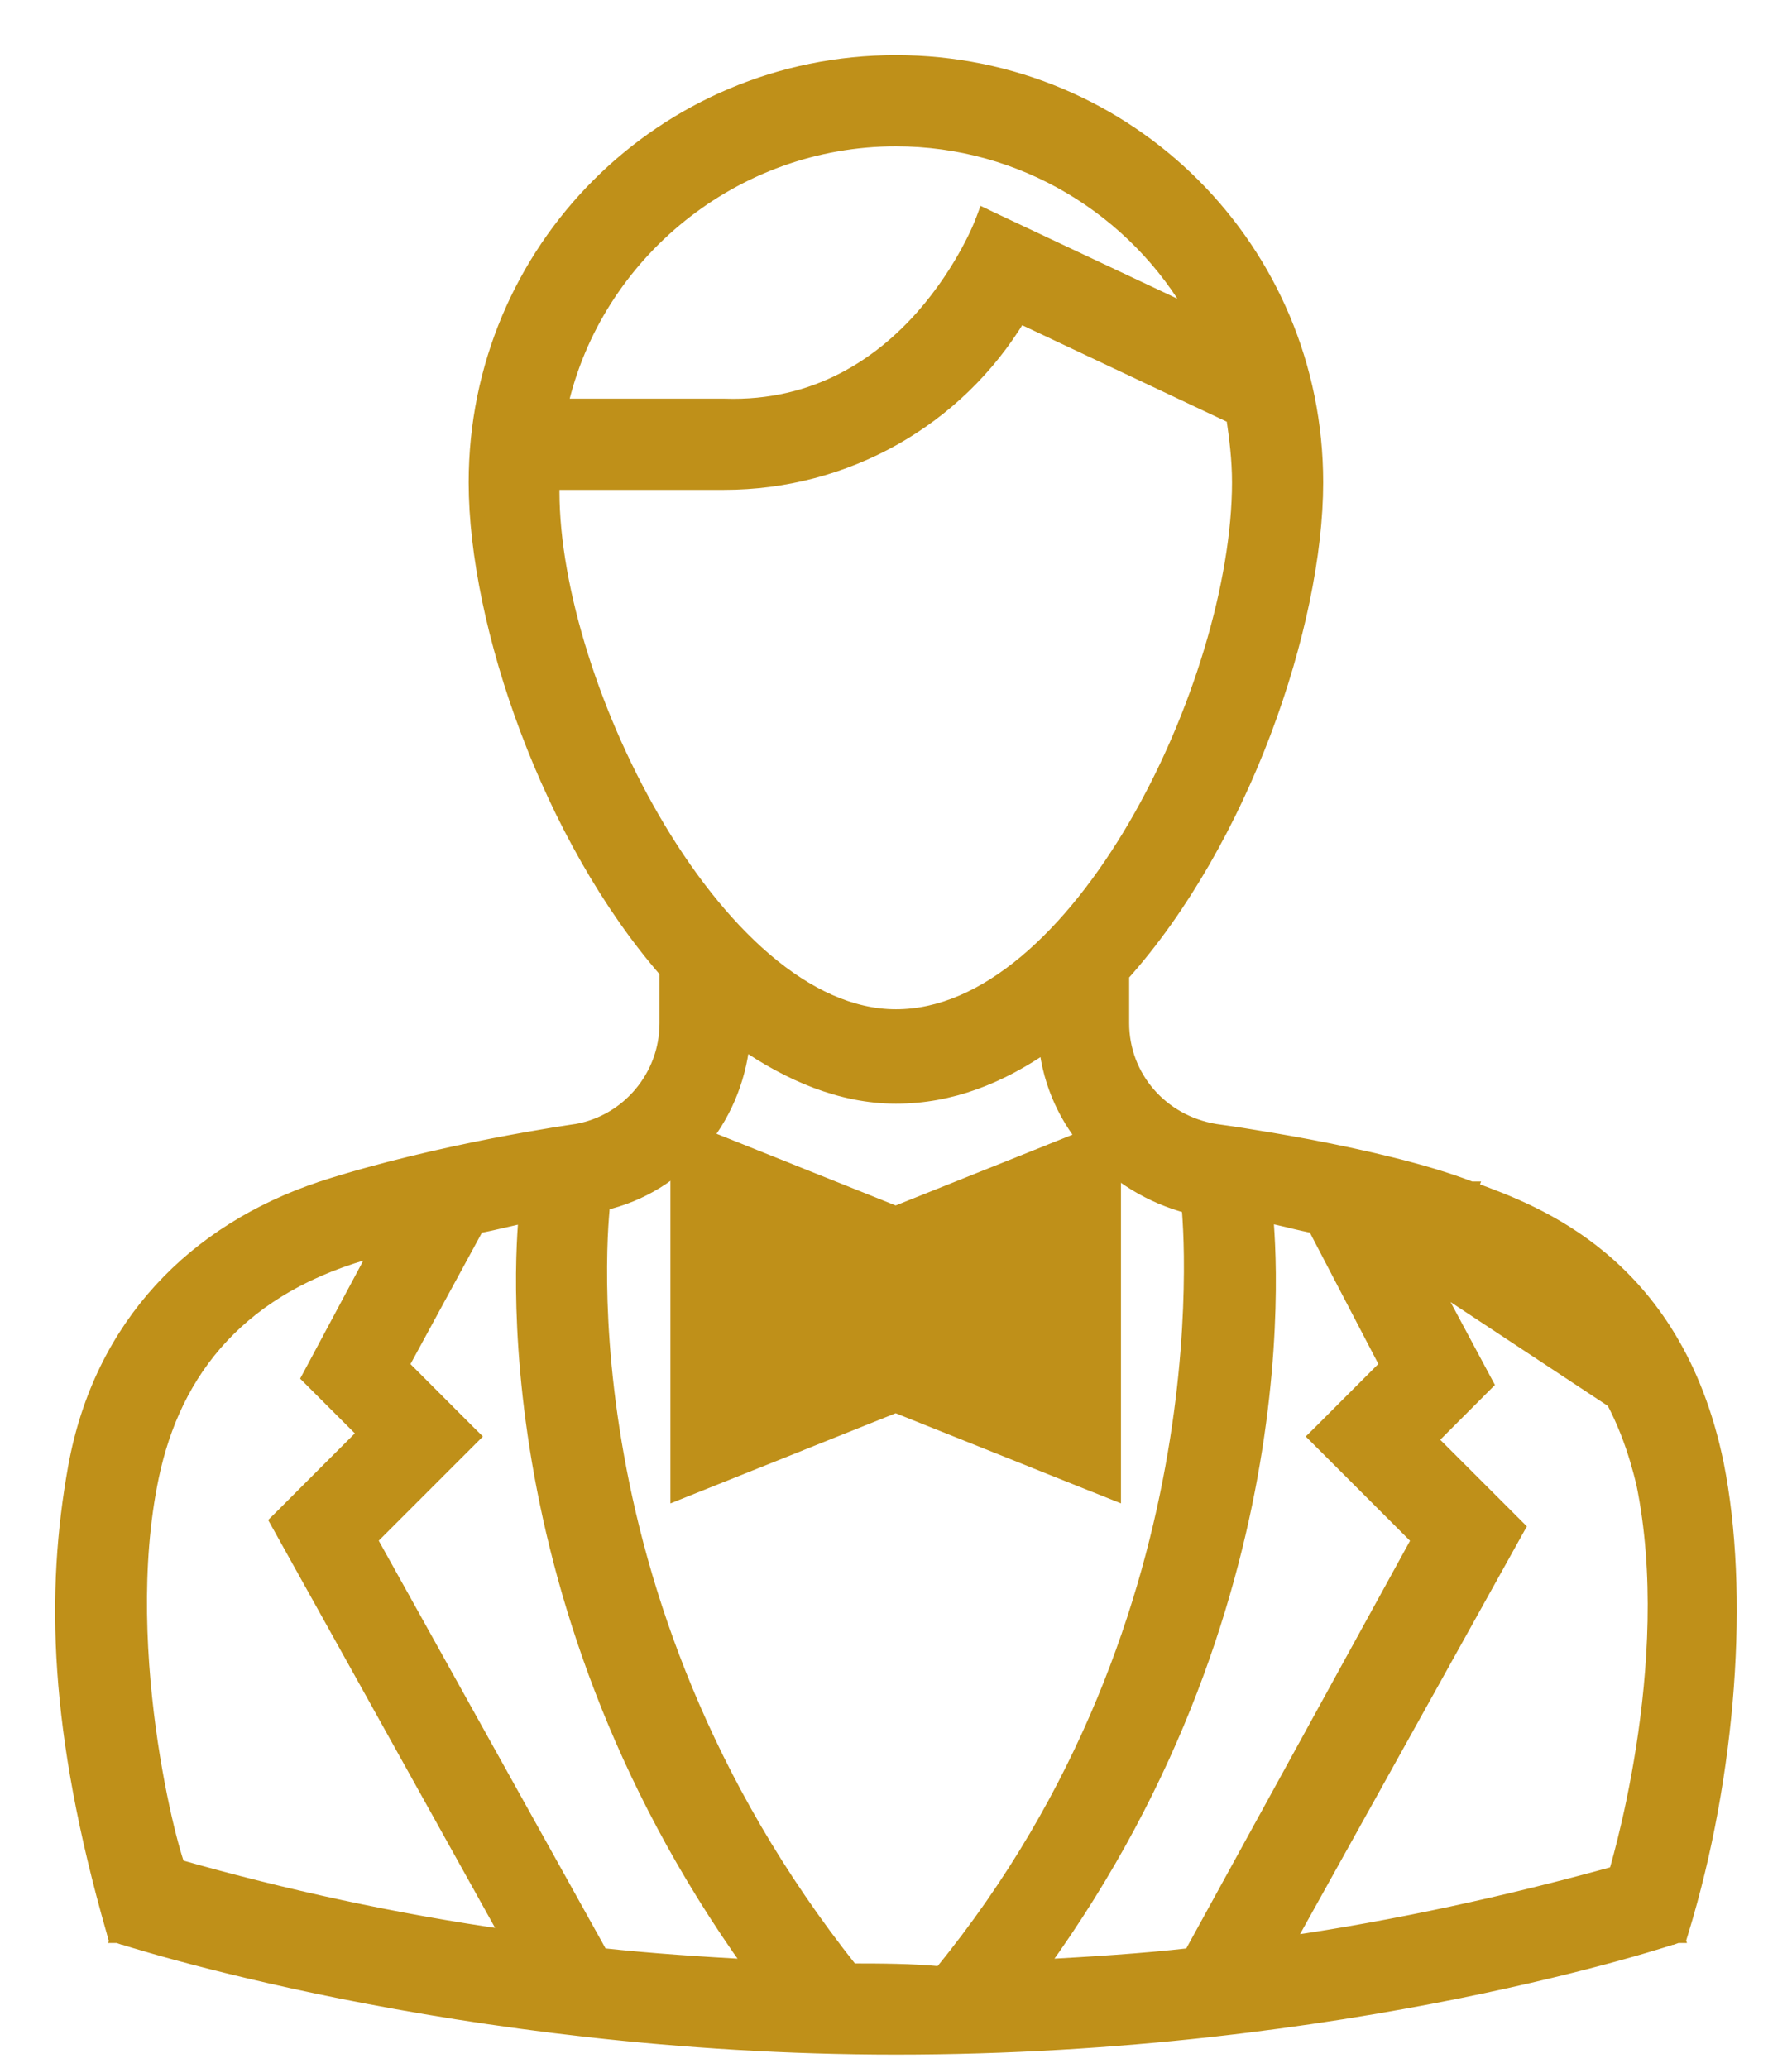
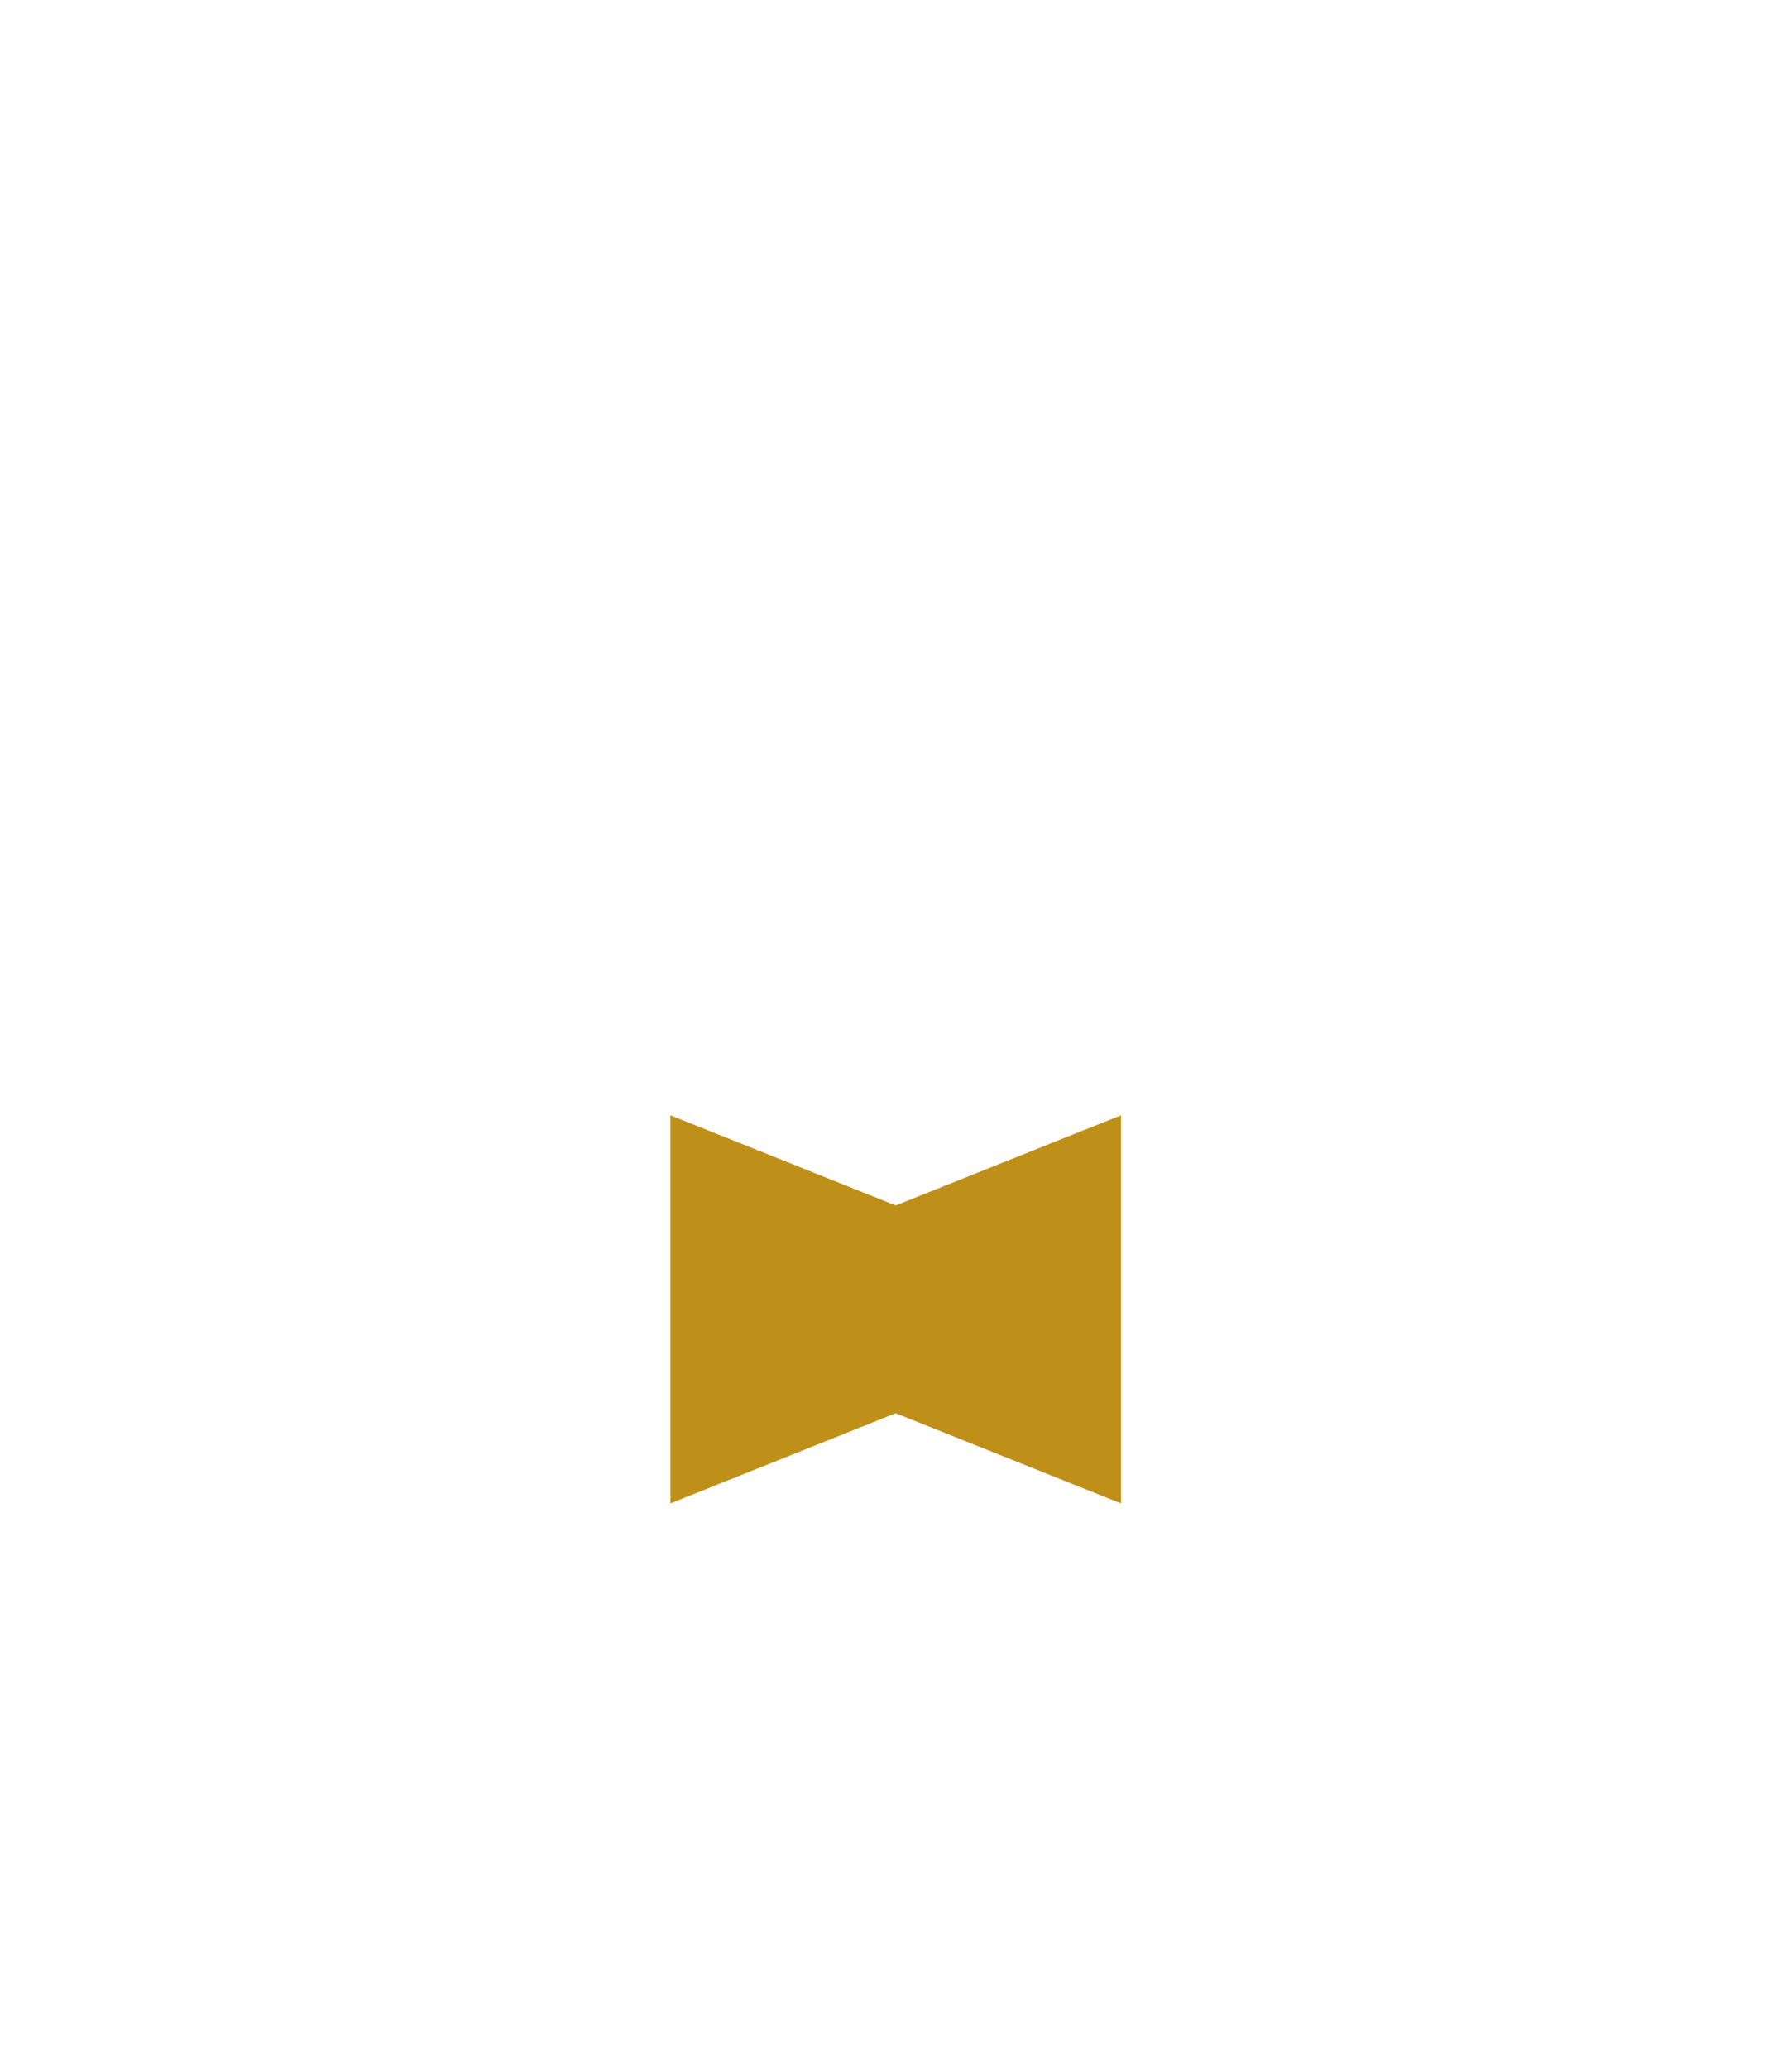
<svg xmlns="http://www.w3.org/2000/svg" width="26" height="30" viewBox="0 0 26 30" fill="none">
-   <path d="M21.341 17.242C20.685 16.985 19.755 16.776 18.994 16.631C18.611 16.559 18.27 16.503 18.024 16.464C17.901 16.445 17.802 16.43 17.733 16.421L17.655 16.41L17.634 16.407L17.629 16.406L17.629 16.406C16.845 16.275 16.283 15.623 16.283 14.844V14.144C17.158 13.167 17.859 11.898 18.342 10.622C18.829 9.333 19.098 8.029 19.098 6.999C19.098 3.621 16.377 0.9 12.999 0.9C9.621 0.9 6.9 3.621 6.9 6.999C6.9 8.029 7.169 9.322 7.651 10.599C8.128 11.864 8.817 13.12 9.669 14.097V14.844C9.669 15.625 9.105 16.275 8.369 16.406L8.365 16.407L8.348 16.409L8.281 16.419C8.223 16.428 8.139 16.441 8.032 16.458C7.818 16.493 7.516 16.545 7.16 16.614C6.449 16.753 5.521 16.962 4.662 17.24L4.661 17.241C2.831 17.851 1.464 19.216 1.088 21.286L1.088 21.286C0.761 23.103 0.809 25.103 1.644 28.022L1.658 28.073L1.708 28.09L1.74 27.995L1.708 28.09L1.709 28.09L1.709 28.09L1.712 28.091L1.723 28.095L1.766 28.108C1.804 28.12 1.86 28.138 1.933 28.16C2.08 28.204 2.297 28.268 2.577 28.344C3.137 28.496 3.95 28.698 4.962 28.901C6.985 29.305 9.807 29.71 12.999 29.71C16.284 29.71 19.117 29.305 21.129 28.901C22.135 28.698 22.936 28.496 23.486 28.344C23.761 28.268 23.974 28.204 24.117 28.16C24.189 28.138 24.244 28.12 24.281 28.108L24.322 28.094L24.333 28.091L24.336 28.09L24.337 28.09L24.337 28.09L24.305 27.995L24.337 28.09L24.385 28.073L24.4 28.024C25.096 25.75 25.283 23.103 24.91 21.238L24.91 21.238C24.606 19.761 23.936 18.842 23.227 18.251C22.548 17.685 21.837 17.424 21.394 17.261C21.376 17.255 21.358 17.248 21.341 17.242ZM21.341 17.242C21.341 17.242 21.341 17.242 21.342 17.242L21.305 17.335M21.341 17.242C21.34 17.242 21.34 17.242 21.34 17.242L21.305 17.335M21.305 17.335C20.013 16.828 17.614 16.505 17.614 16.505L24.812 21.258C24.224 18.407 22.261 17.686 21.358 17.355C21.34 17.348 21.322 17.342 21.305 17.335ZM10.507 5.884H8.139C8.638 3.682 10.644 2.023 12.999 2.023C14.841 2.023 16.481 3.037 17.341 4.566L14.38 3.171L14.282 3.124L14.244 3.226L14.244 3.226L14.244 3.226L14.244 3.226L14.243 3.227L14.241 3.233L14.232 3.255C14.224 3.274 14.212 3.304 14.195 3.341C14.162 3.416 14.11 3.523 14.04 3.652C13.9 3.909 13.685 4.252 13.386 4.591C12.787 5.269 11.856 5.929 10.511 5.884L10.511 5.884H10.507ZM5.29 20.796L4.069 22.018L4.015 22.071L4.052 22.137L7.369 28.099C5.745 27.869 4.124 27.516 2.587 27.078C2.581 27.064 2.574 27.044 2.565 27.019C2.538 26.938 2.501 26.811 2.459 26.647C2.375 26.319 2.274 25.846 2.19 25.287C2.024 24.167 1.933 22.715 2.207 21.417C2.365 20.669 2.681 19.96 3.231 19.377C3.745 18.832 4.467 18.391 5.469 18.131L4.513 19.919L4.478 19.984L4.53 20.036L5.29 20.796ZM7.784 21.002C8.108 23.054 8.928 25.78 10.902 28.529C10.166 28.488 9.462 28.443 8.724 28.363L5.371 22.336L6.794 20.913L6.865 20.842L6.794 20.772L5.832 19.809L6.927 17.795C7.054 17.772 7.189 17.741 7.321 17.71L7.323 17.71C7.426 17.686 7.528 17.662 7.625 17.643C7.622 17.676 7.619 17.716 7.615 17.761C7.603 17.926 7.59 18.166 7.587 18.472C7.582 19.083 7.619 19.955 7.784 21.002ZM8.736 17.648C8.742 17.568 8.748 17.507 8.753 17.464C9.858 17.21 10.661 16.26 10.779 15.121C11.445 15.581 12.198 15.913 12.999 15.913C13.799 15.913 14.511 15.623 15.173 15.166C15.295 16.307 16.143 17.215 17.244 17.507C17.248 17.552 17.253 17.618 17.258 17.704C17.269 17.877 17.279 18.132 17.277 18.454C17.274 19.098 17.226 20.013 17.042 21.091C16.677 23.236 15.778 26.027 13.648 28.629C13.215 28.588 12.783 28.587 12.355 28.587C10.175 25.846 9.275 23.053 8.922 20.941C8.744 19.881 8.704 18.992 8.708 18.37C8.71 18.059 8.723 17.814 8.736 17.648ZM15.097 28.529C17.071 25.802 17.89 23.077 18.214 21.02C18.38 19.969 18.416 19.093 18.411 18.478C18.408 18.171 18.395 17.929 18.383 17.763C18.38 17.716 18.376 17.674 18.373 17.64C18.483 17.66 18.588 17.684 18.692 17.709C18.707 17.713 18.723 17.717 18.738 17.721C18.849 17.747 18.96 17.774 19.071 17.794L20.121 19.808L19.158 20.772L19.087 20.842L19.158 20.913L20.582 22.337L17.274 28.363C16.575 28.443 15.839 28.488 15.097 28.529ZM18.676 28.191L21.992 22.229L22.029 22.163L21.976 22.11L20.755 20.889L21.514 20.129L21.567 20.076L21.532 20.011L20.574 18.221C21.83 18.535 22.592 19.157 23.065 19.789C23.565 20.458 23.746 21.144 23.838 21.511C24.111 22.831 24.009 24.259 23.837 25.361C23.751 25.911 23.648 26.378 23.566 26.708C23.525 26.872 23.49 27.003 23.465 27.091C23.455 27.125 23.447 27.153 23.44 27.175C21.866 27.61 20.251 27.962 18.676 28.191ZM9.475 11.88C8.556 10.296 7.982 8.383 8.019 7.007H10.507C12.265 7.007 13.888 6.097 14.793 4.59L17.891 6.051C17.935 6.356 17.975 6.658 17.975 6.999C17.975 8.454 17.393 10.398 16.472 11.978C16.011 12.768 15.469 13.461 14.877 13.956C14.284 14.452 13.649 14.743 12.999 14.743C12.351 14.743 11.707 14.438 11.103 13.923C10.5 13.408 9.944 12.69 9.475 11.88Z" fill="#BF9019" stroke="#BF9019" stroke-width="0.2" />
  <path d="M10.319 16.688L9.977 16.551V16.92V21.073V21.443L10.319 21.306L12.995 20.235L15.671 21.306L16.014 21.443V21.073V16.92V16.551L15.671 16.688L12.995 17.759L10.319 16.688ZM13.768 18.997L14.591 18.672V19.322L13.768 18.997ZM12.222 18.997L11.399 19.322V18.672L12.222 18.997Z" fill="#BF9019" stroke="#BF9019" stroke-width="0.5" />
</svg>